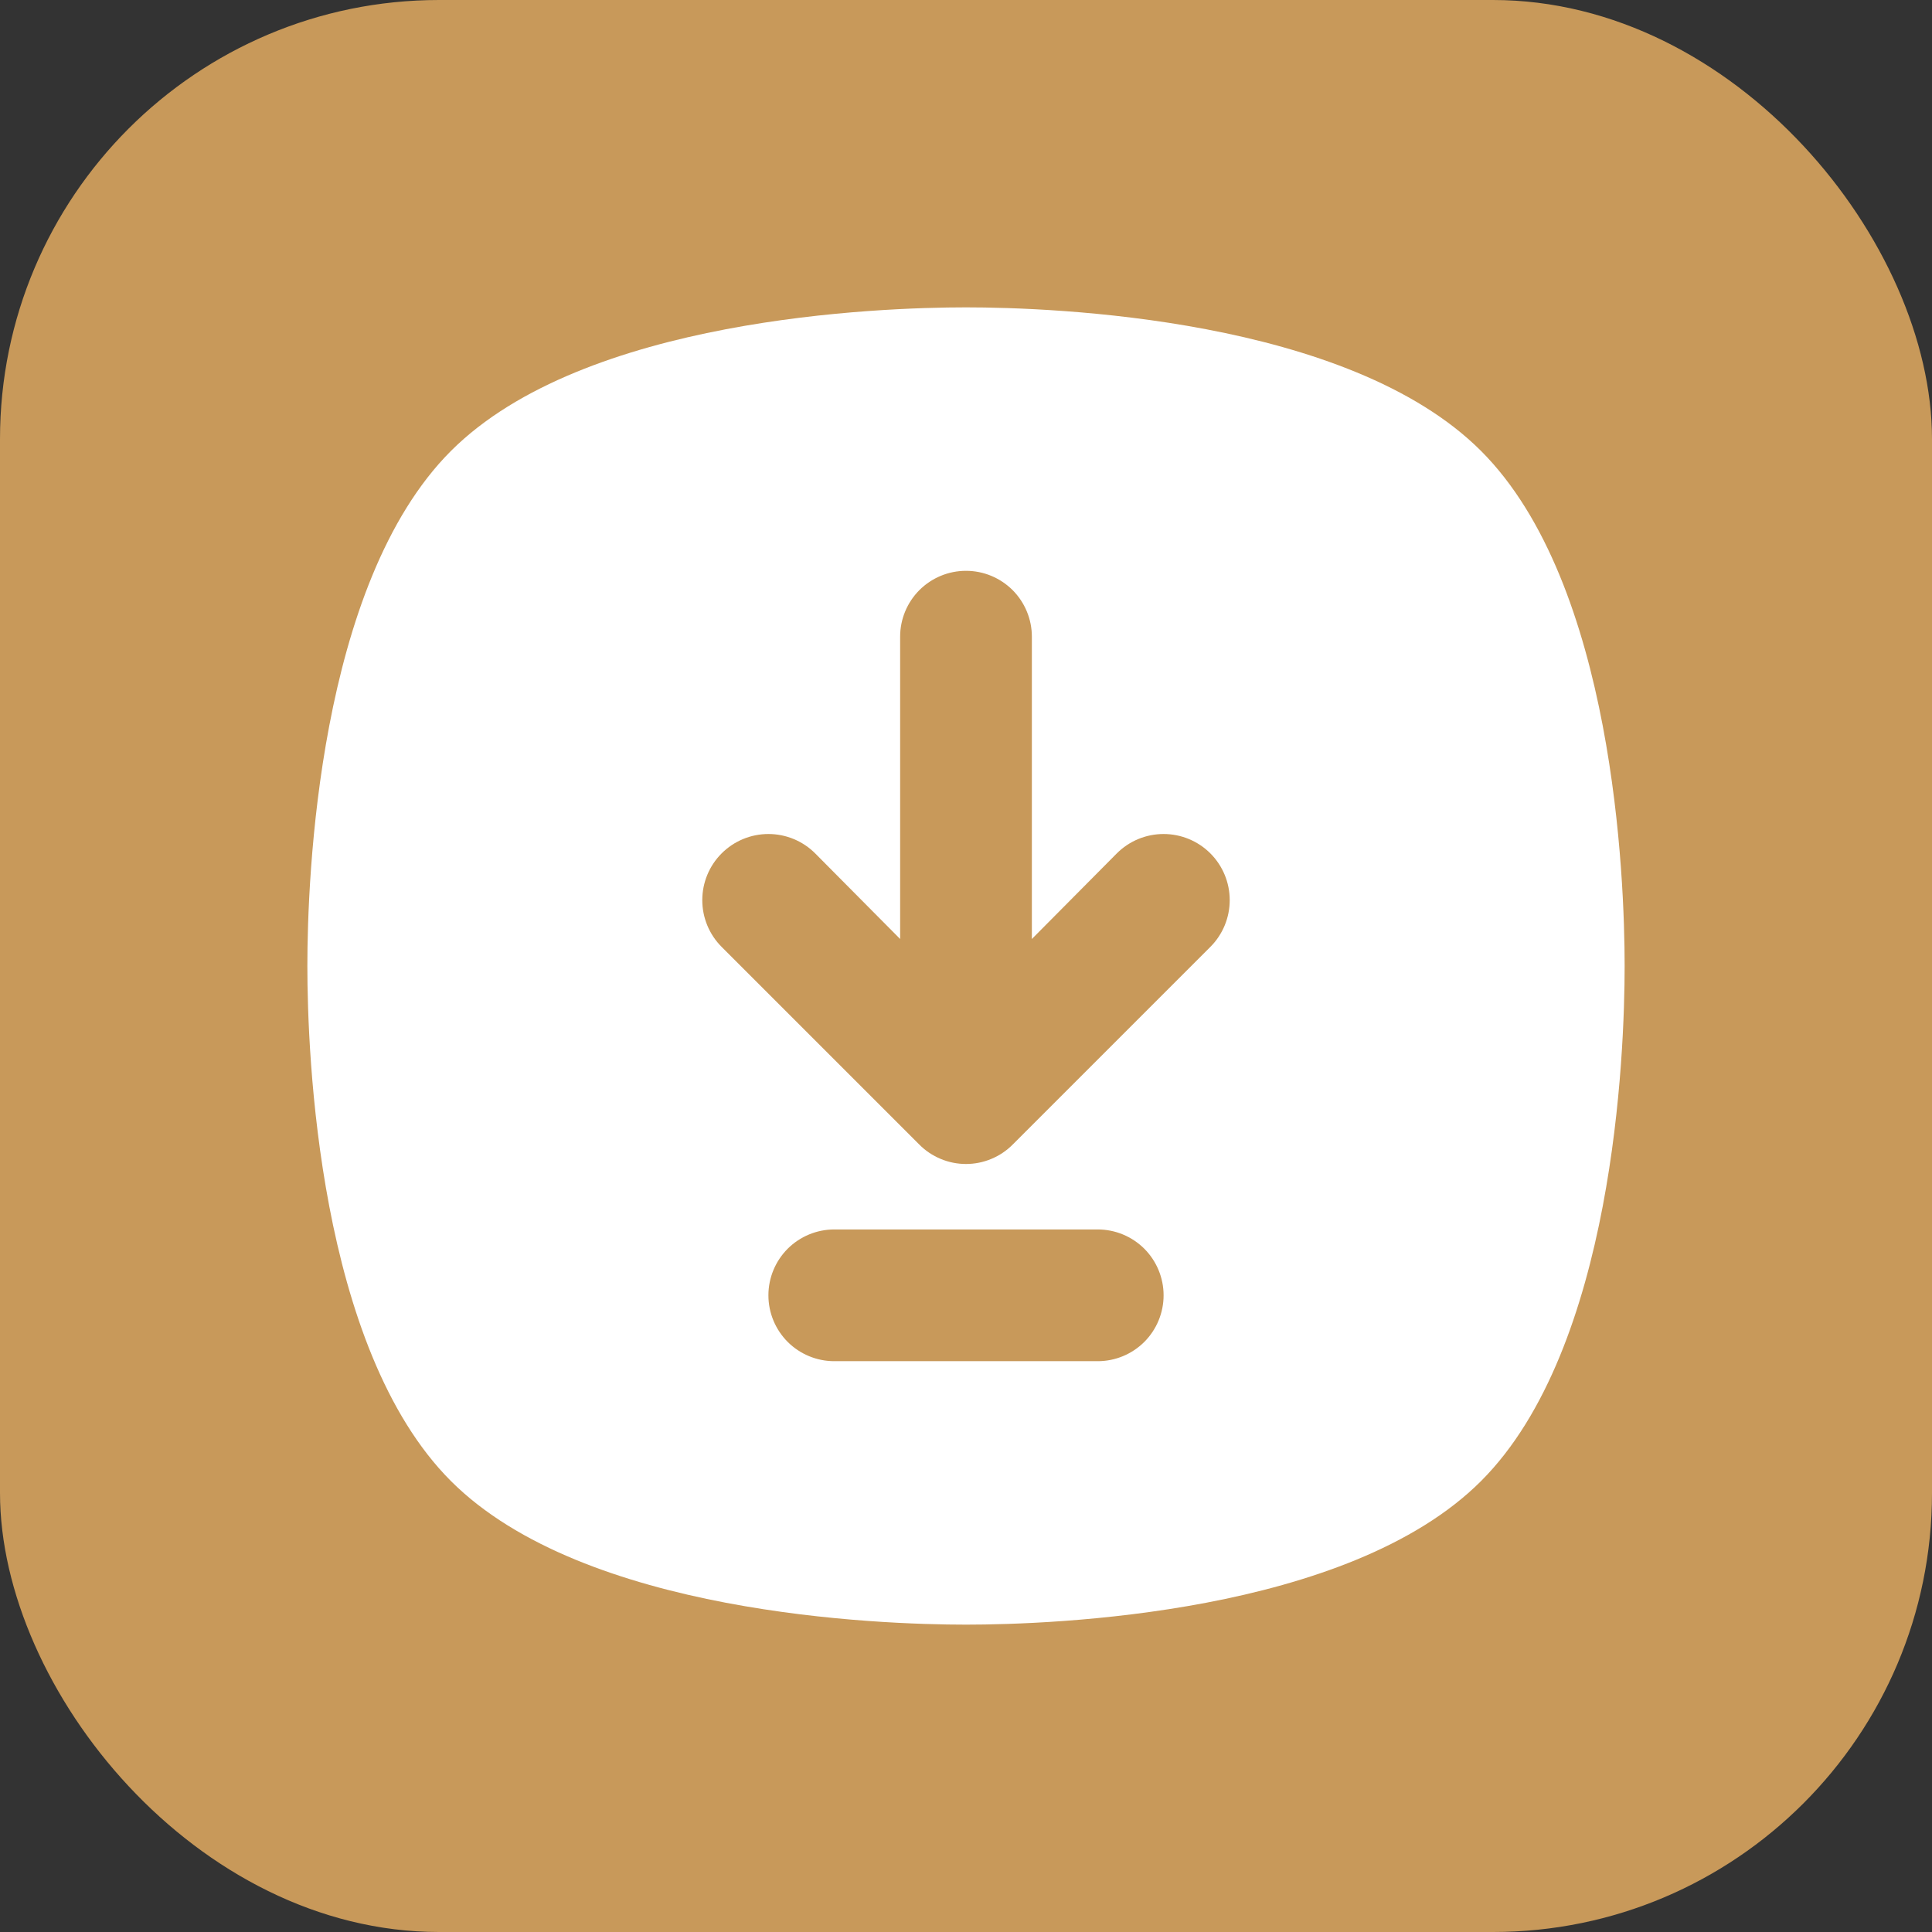
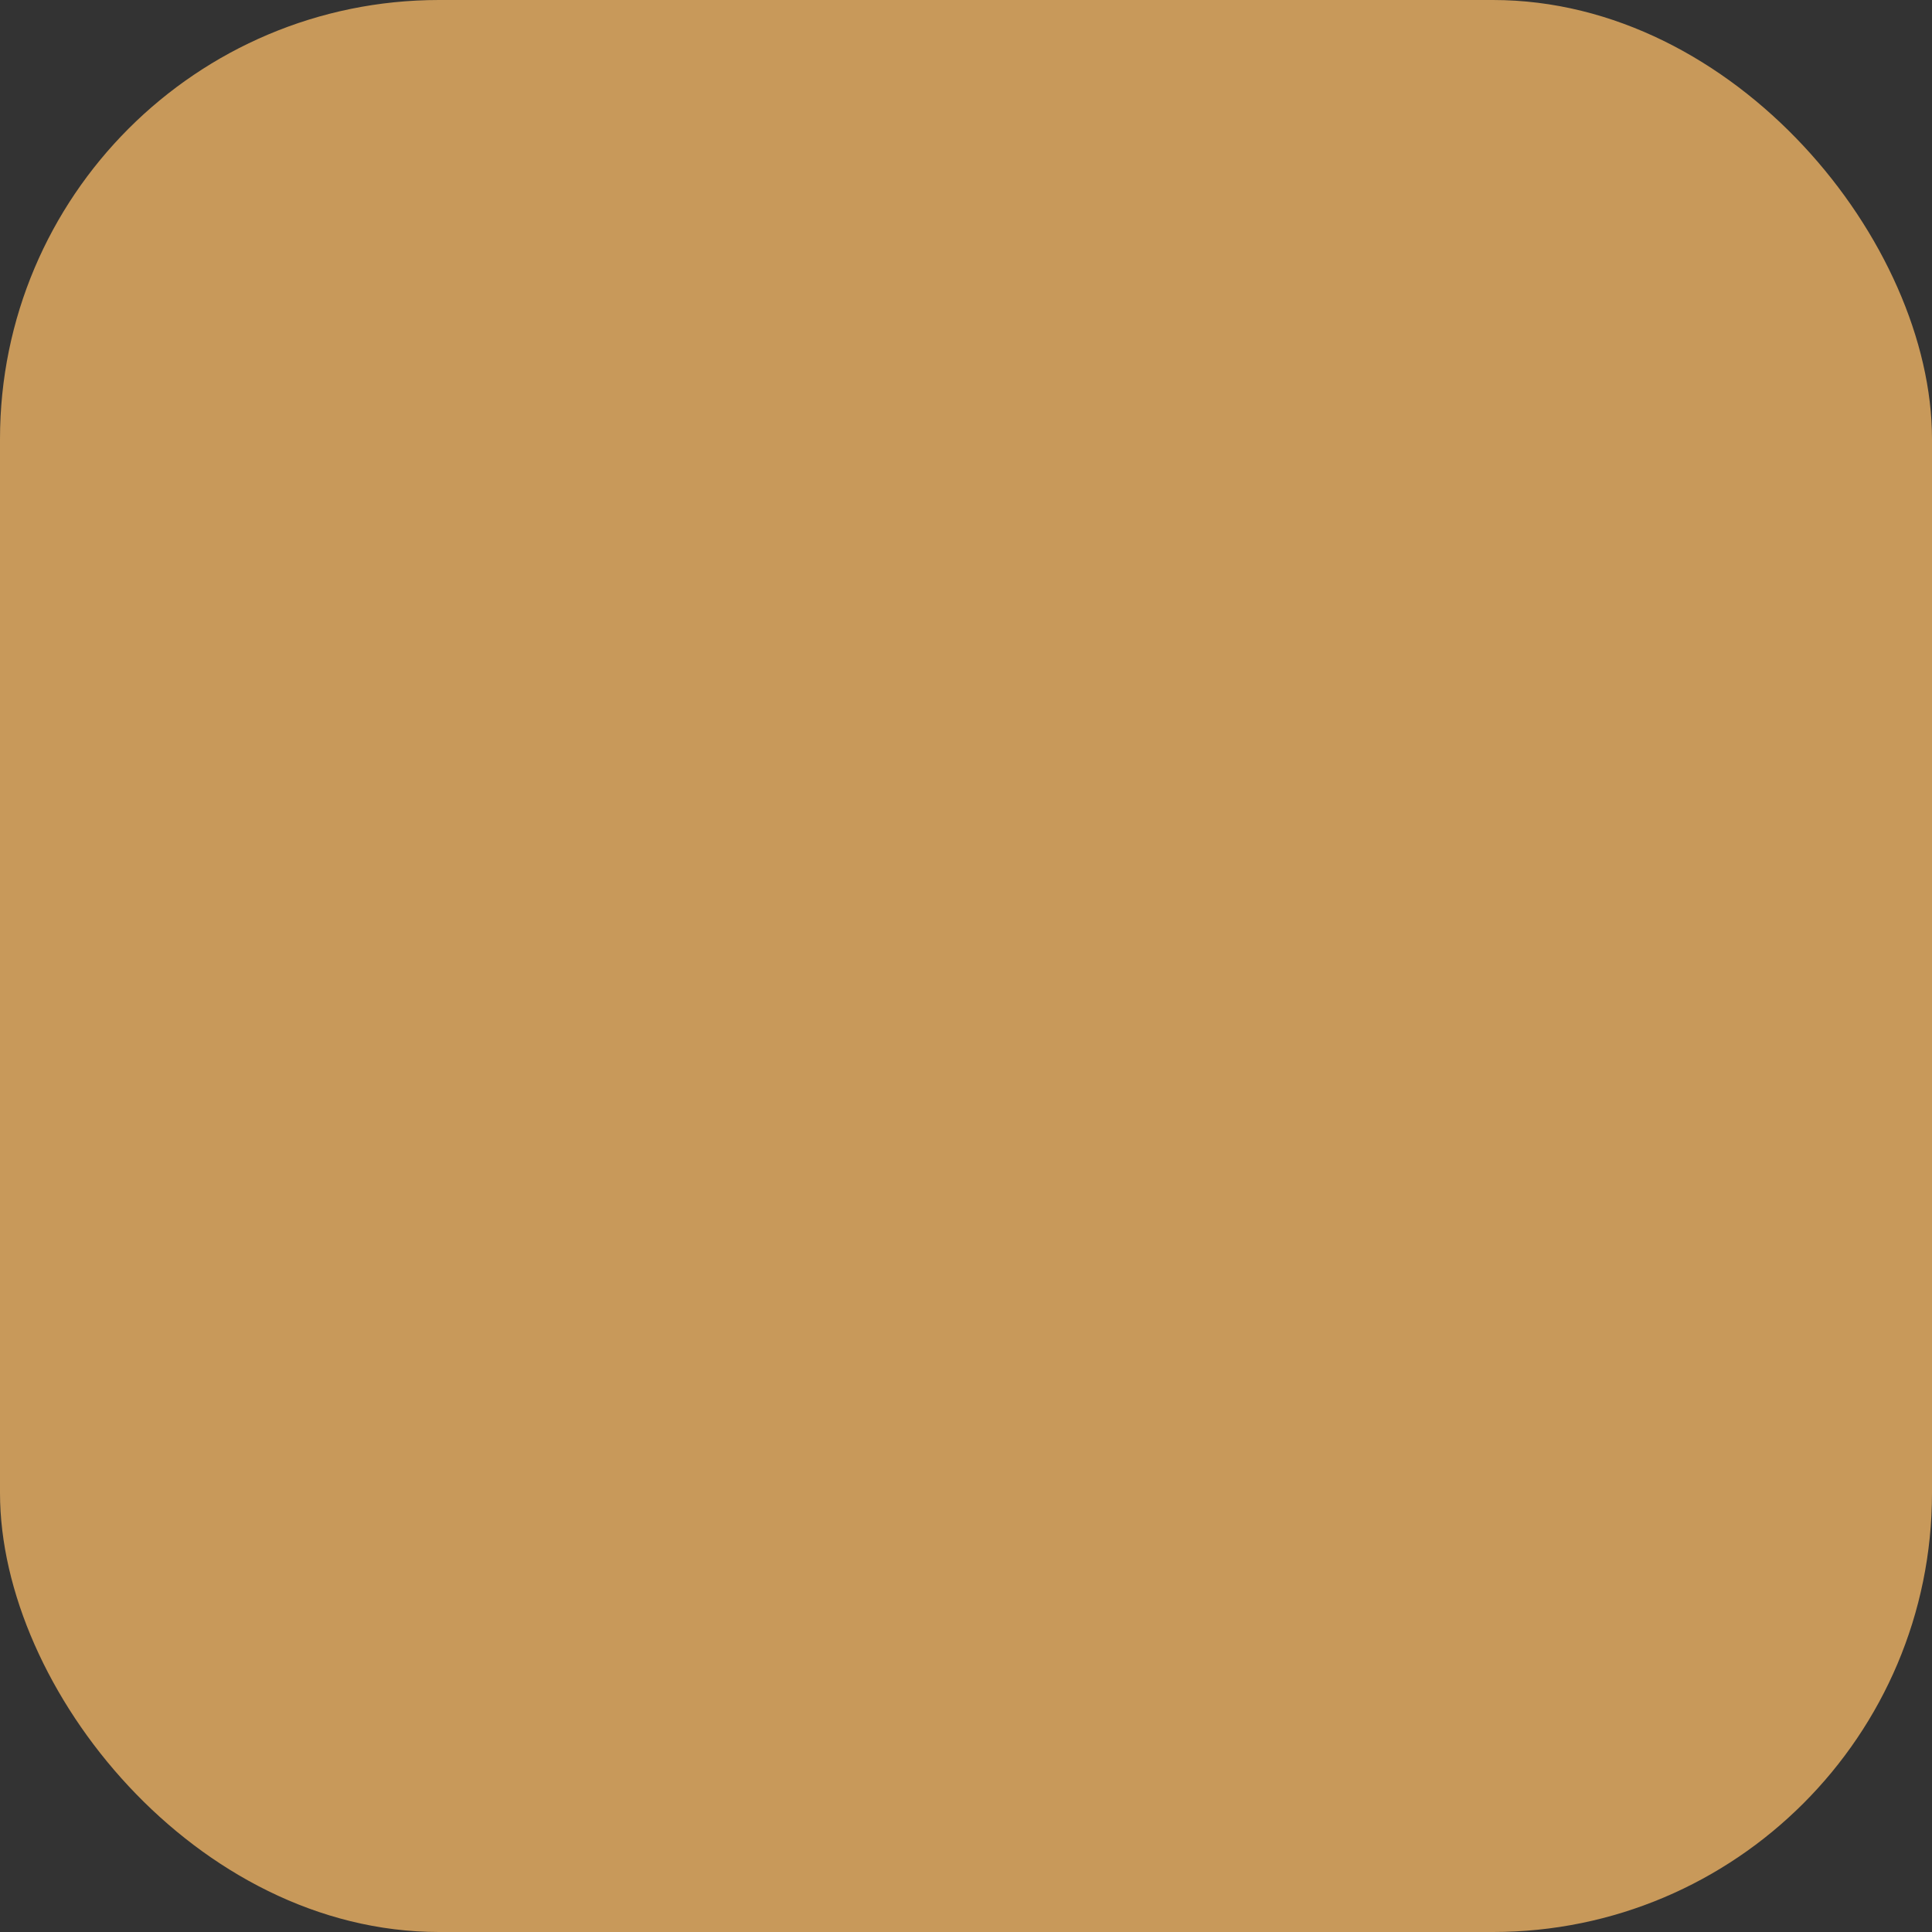
<svg xmlns="http://www.w3.org/2000/svg" width="44" height="44" viewBox="0 0 44 44" fill="none">
  <rect x="0" y="0" width="44" height="44" fill="#333333" stroke="none" />
  <rect width="44" height="44" rx="10" fill="#C8995A" />
-   <path d="M33.73 10.27C30.7 7.24 23.98 7 22 7C20.02 7 13.3 7.24 10.27 10.27C7.24 13.3 7 20.02 7 22C7 23.98 7.24 30.7 10.27 33.73C13.3 36.76 20.02 37 22 37C23.98 37 30.7 36.76 33.73 33.73C36.76 30.7 37 23.98 37 22C37 20.02 36.76 13.3 33.73 10.27ZM25 31H19C18.602 31 18.221 30.842 17.939 30.561C17.658 30.279 17.5 29.898 17.5 29.5C17.5 29.102 17.658 28.721 17.939 28.439C18.221 28.158 18.602 28 19 28H25C25.398 28 25.779 28.158 26.061 28.439C26.342 28.721 26.5 29.102 26.5 29.5C26.5 29.898 26.342 30.279 26.061 30.561C25.779 30.842 25.398 31 25 31ZM27.565 21.565L23.065 26.065C22.926 26.206 22.76 26.317 22.577 26.393C22.394 26.47 22.198 26.509 22 26.509C21.802 26.509 21.606 26.47 21.423 26.393C21.24 26.317 21.074 26.206 20.935 26.065L16.435 21.565C16.152 21.282 15.994 20.899 15.994 20.5C15.994 20.101 16.152 19.718 16.435 19.435C16.718 19.152 17.101 18.994 17.5 18.994C17.899 18.994 18.282 19.152 18.565 19.435L20.5 21.385V14.5C20.5 14.102 20.658 13.721 20.939 13.439C21.221 13.158 21.602 13 22 13C22.398 13 22.779 13.158 23.061 13.439C23.342 13.721 23.5 14.102 23.5 14.5V21.385L25.435 19.435C25.718 19.152 26.101 18.994 26.5 18.994C26.899 18.994 27.282 19.152 27.565 19.435C27.848 19.718 28.006 20.101 28.006 20.5C28.006 20.899 27.848 21.282 27.565 21.565Z" fill="white" />
</svg>